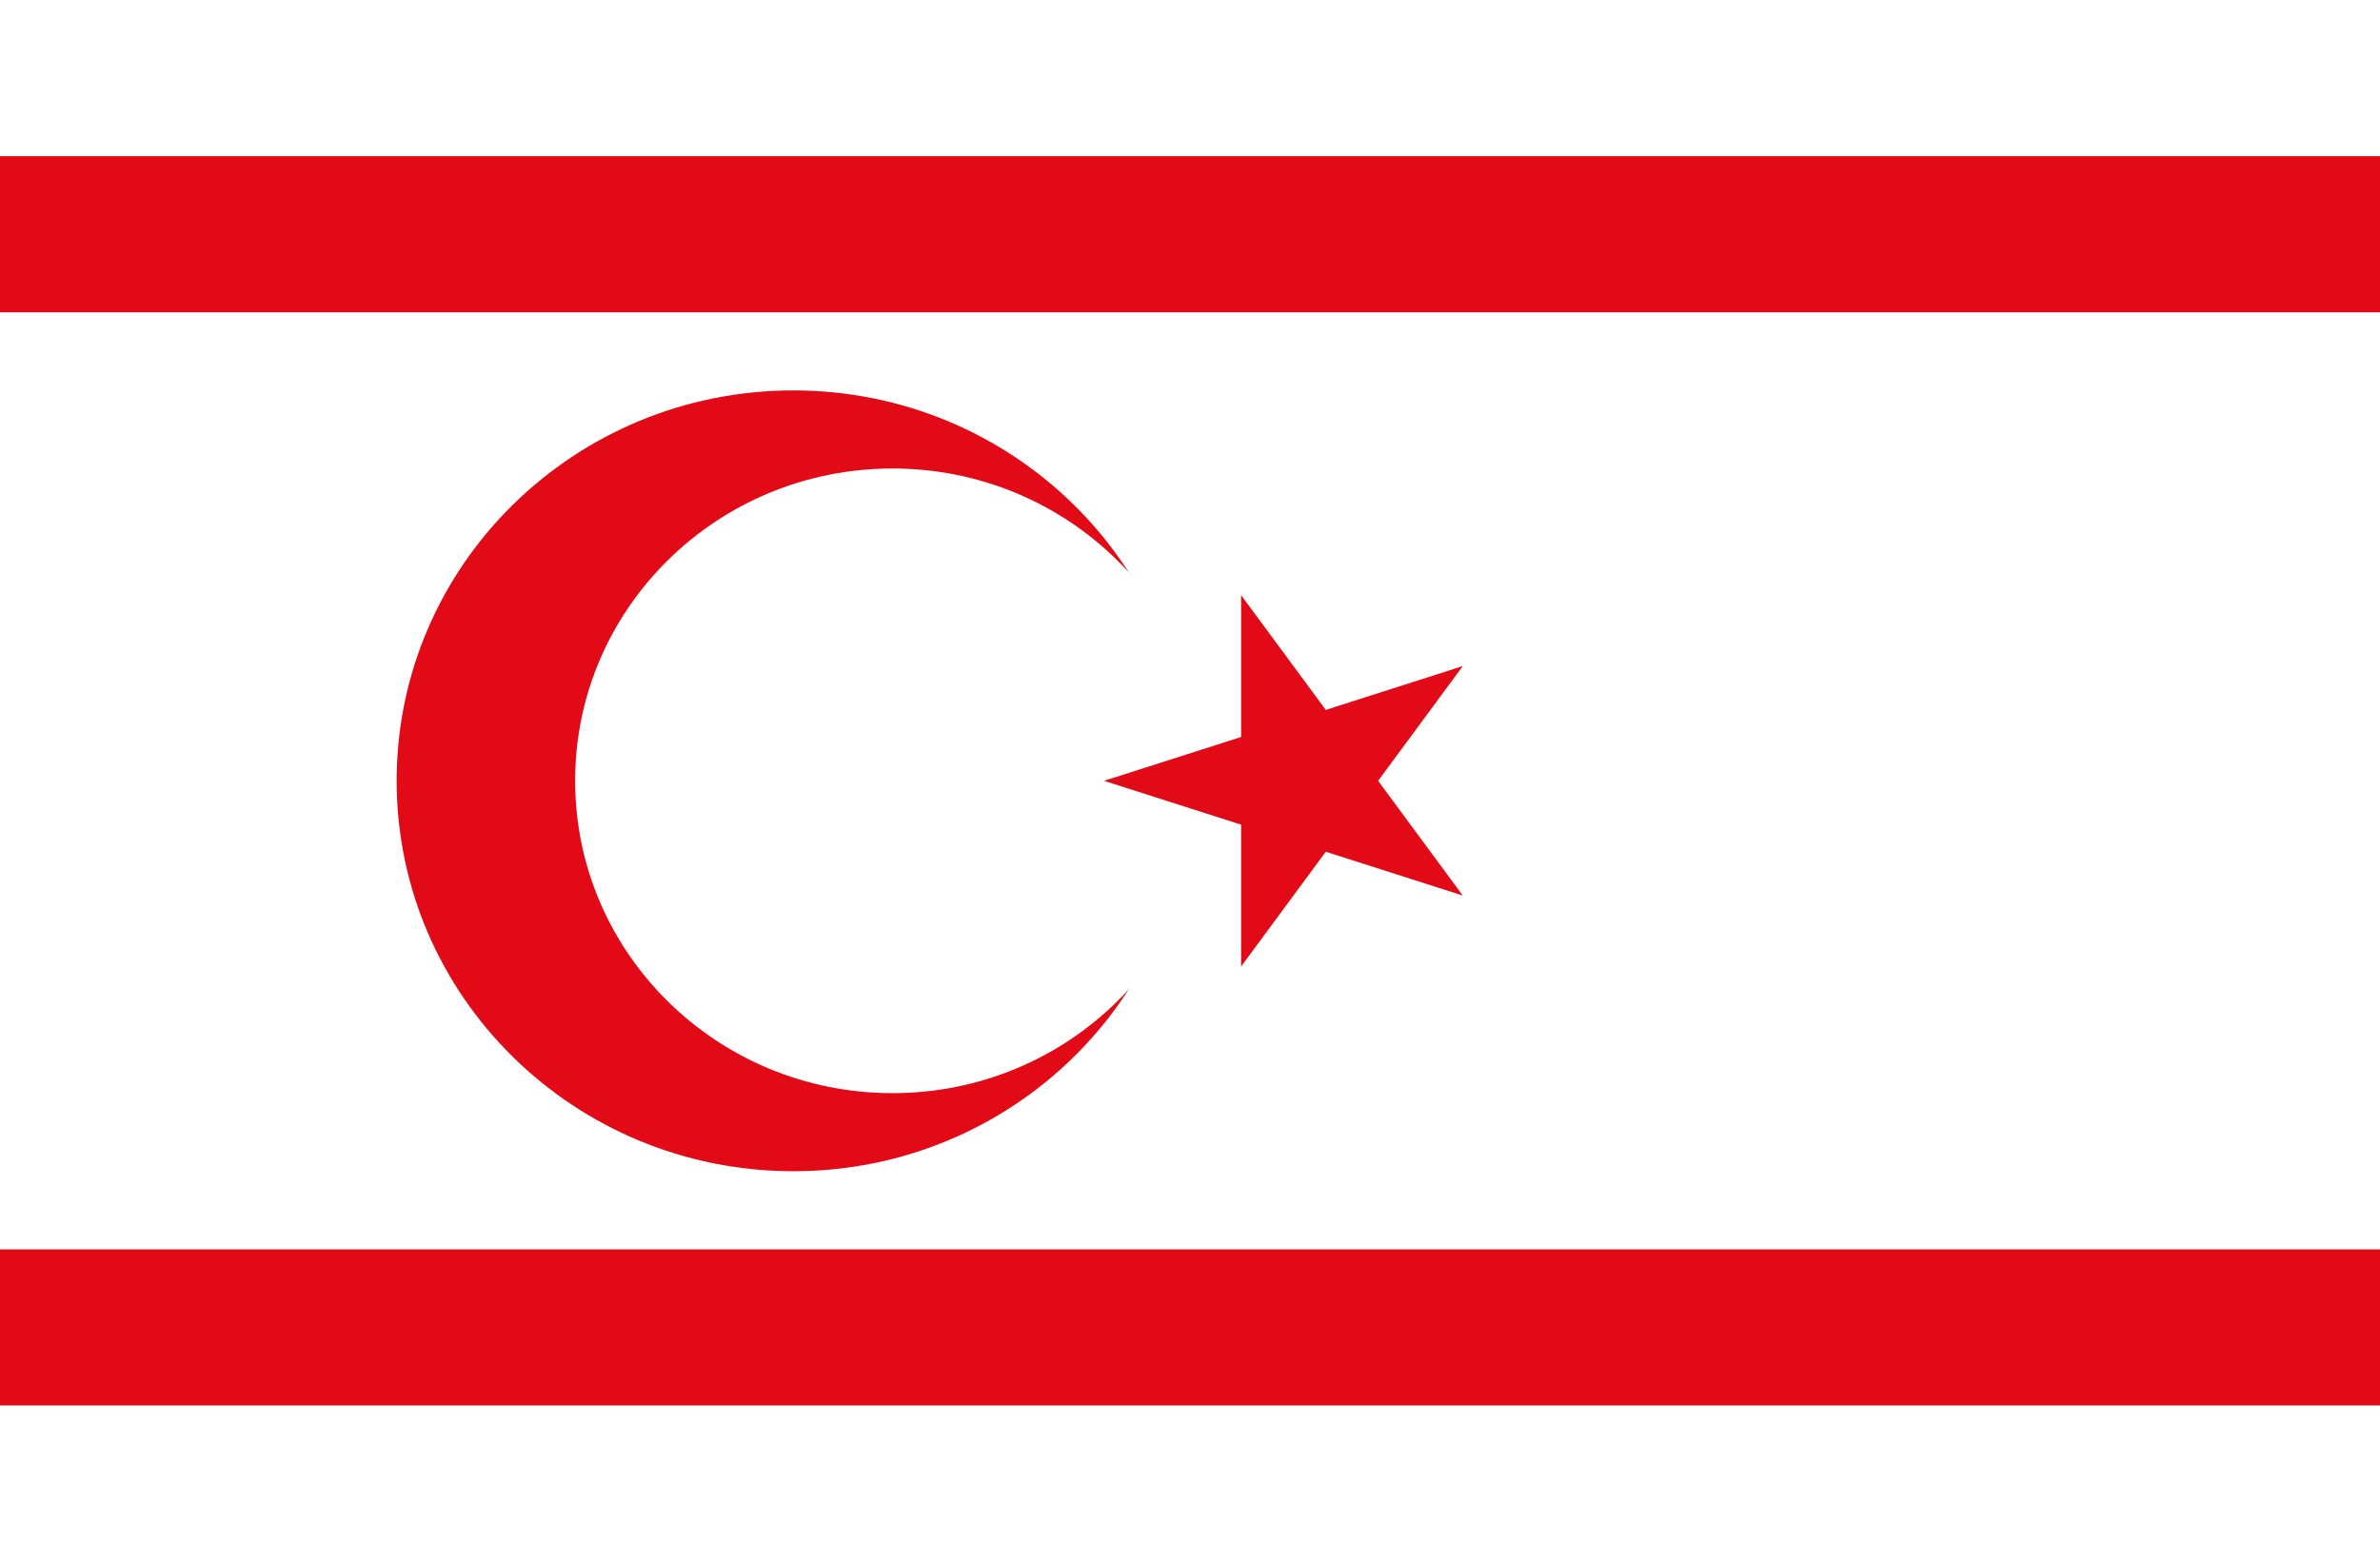
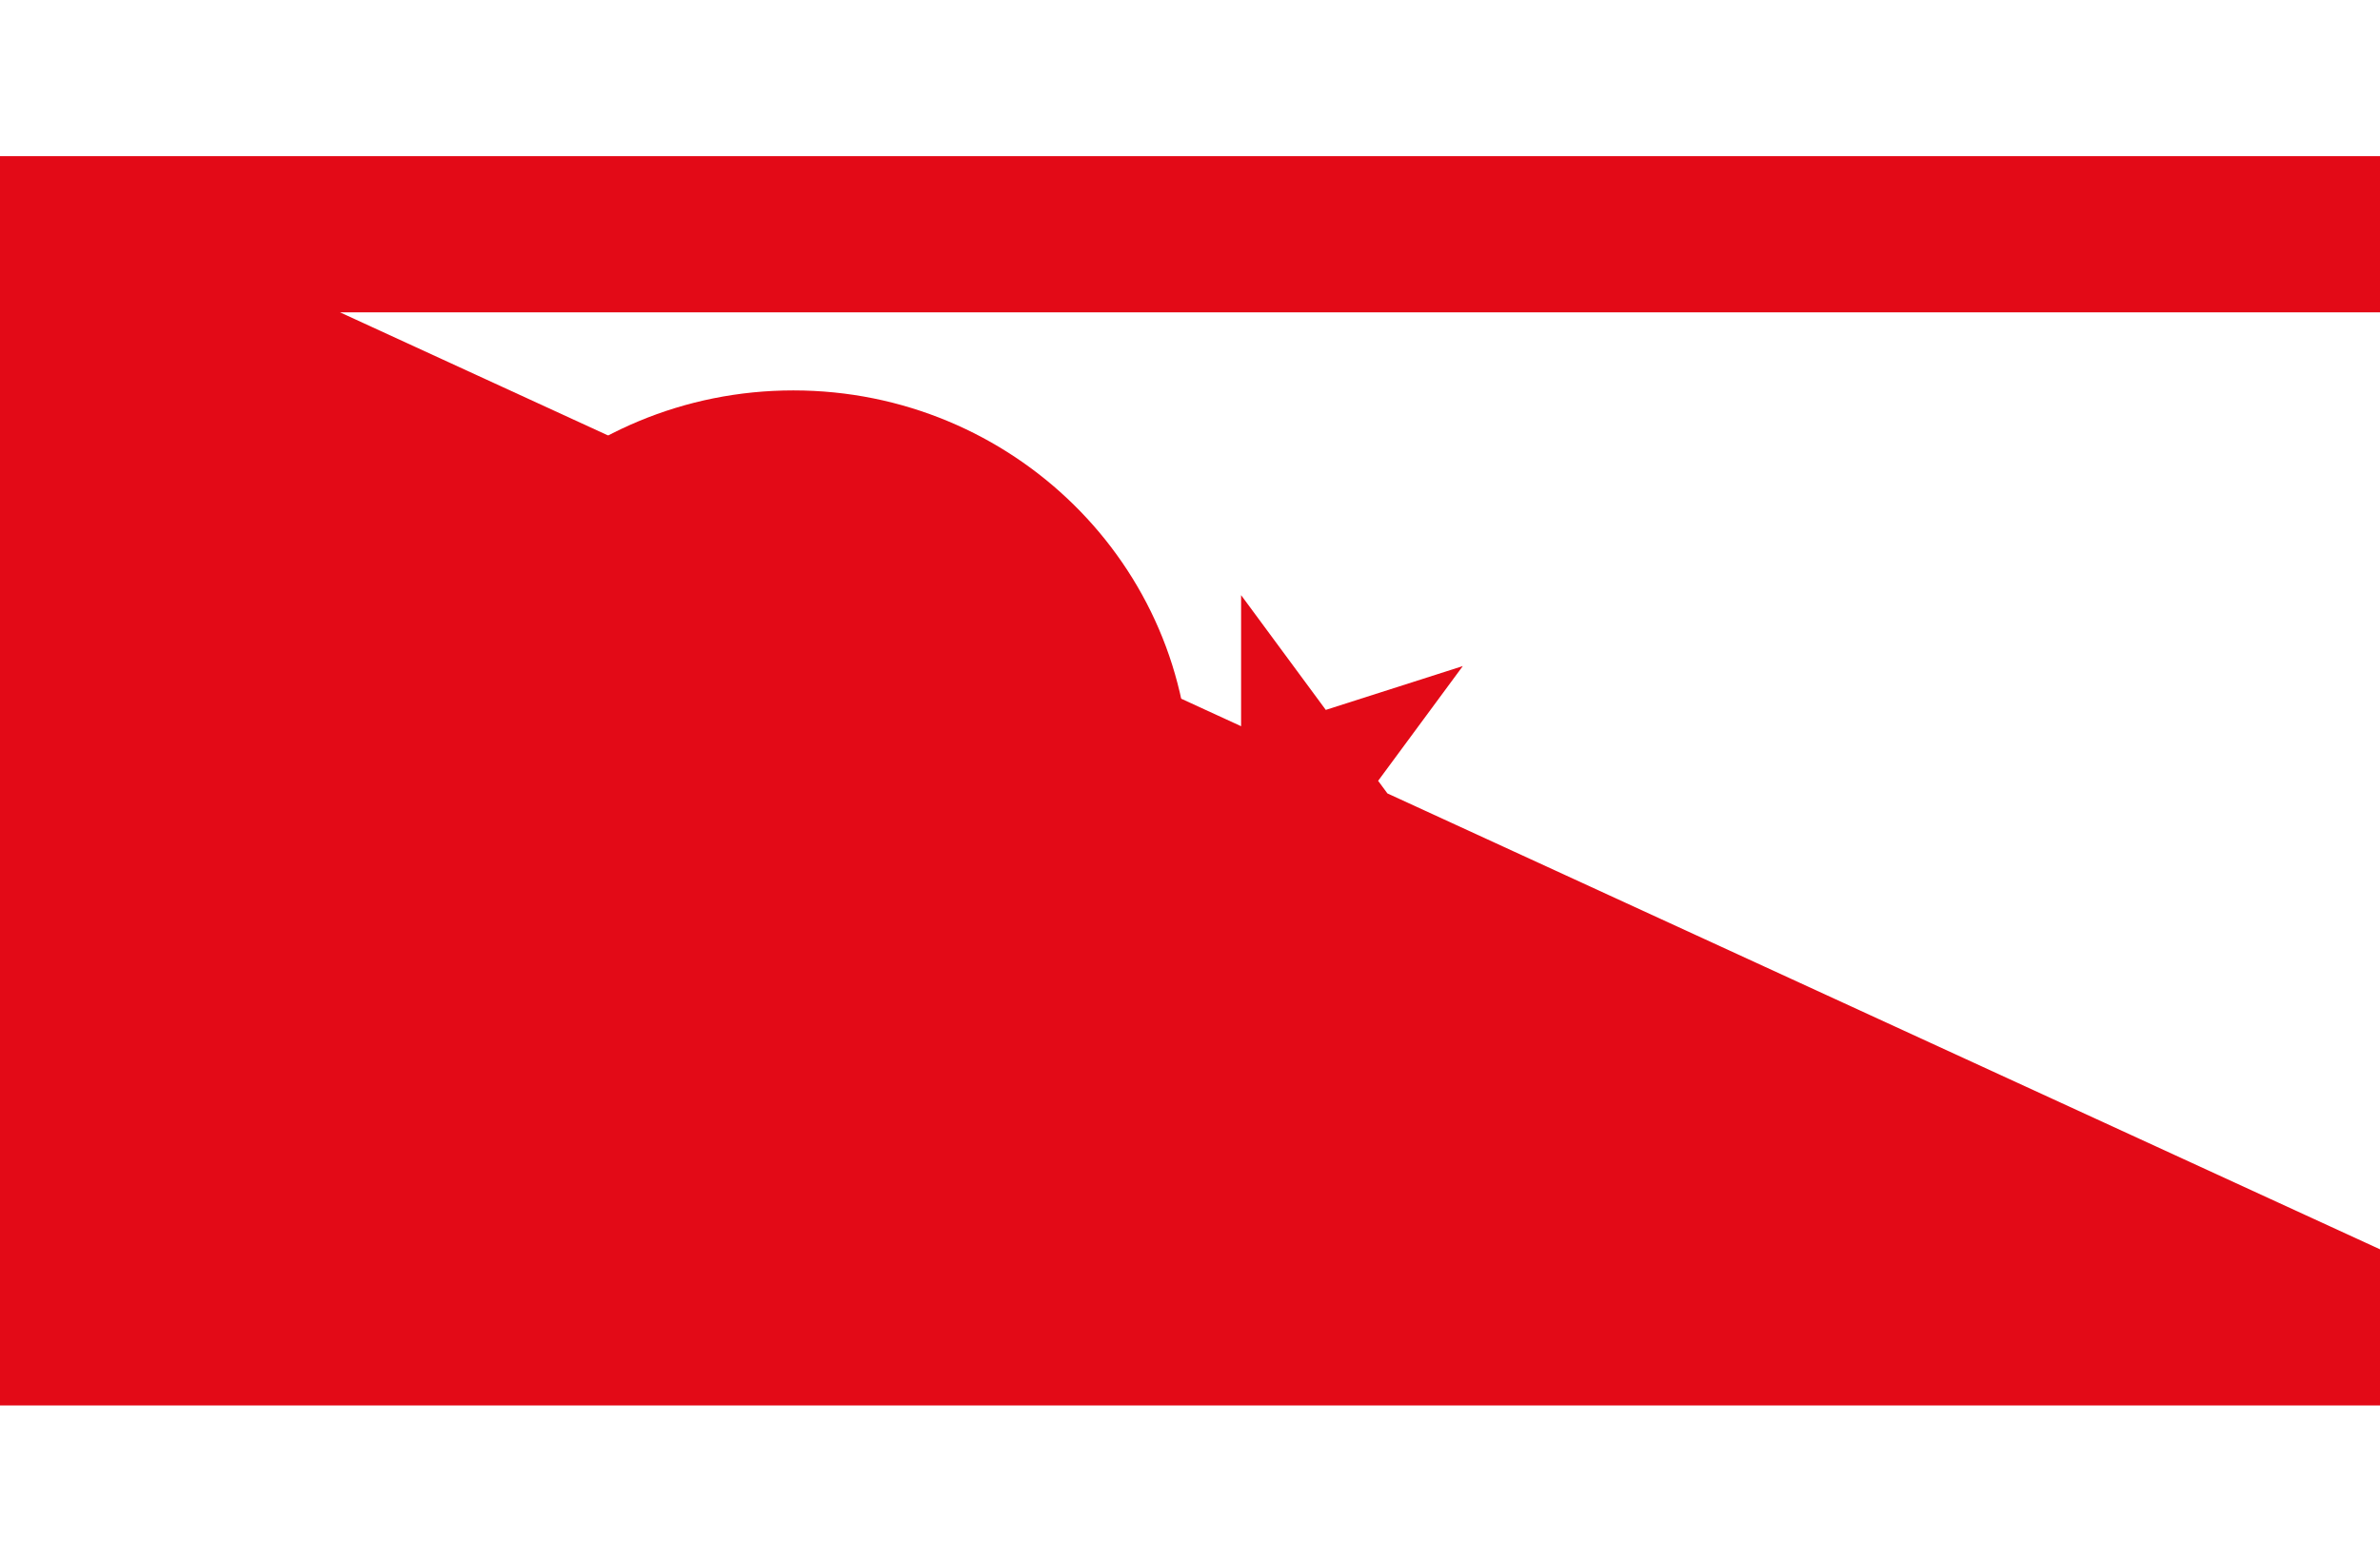
<svg xmlns="http://www.w3.org/2000/svg" width="32" height="21" viewBox="0 0 32 21">
  <path id="Path" fill="#ffffff" stroke="none" d="M -0 0 L 32 0 L 32 21 L -0 21 Z" />
  <path id="path1" fill="#e30a17" stroke="none" d="M 16 10.5 C 16 13.399 13.612 15.75 10.667 15.75 C 7.721 15.75 5.333 13.399 5.333 10.5 C 5.333 7.601 7.721 5.25 10.667 5.25 C 13.612 5.25 16 7.601 16 10.5 Z" />
-   <path id="path2" fill="#ffffff" stroke="none" d="M 16.267 10.5 C 16.267 12.82 14.356 14.7 12 14.7 C 9.644 14.7 7.733 12.82 7.733 10.5 C 7.733 8.18 9.644 6.3 12 6.3 C 14.356 6.3 16.267 8.18 16.267 10.5 Z" />
-   <path id="path3" fill="#e30a17" stroke="none" d="M -0 2.1 L 32 2.1 L 32 4.2 L -0 4.2 Z M -0 16.8 L 32 16.8 L 32 18.9 L -0 18.9 Z M 14.844 10.5 L 19.668 8.957 L 16.687 12.997 L 16.687 8.003 L 19.668 12.043 Z" />
+   <path id="path3" fill="#e30a17" stroke="none" d="M -0 2.1 L 32 2.1 L 32 4.2 L -0 4.2 Z L 32 16.8 L 32 18.9 L -0 18.9 Z M 14.844 10.5 L 19.668 8.957 L 16.687 12.997 L 16.687 8.003 L 19.668 12.043 Z" />
</svg>